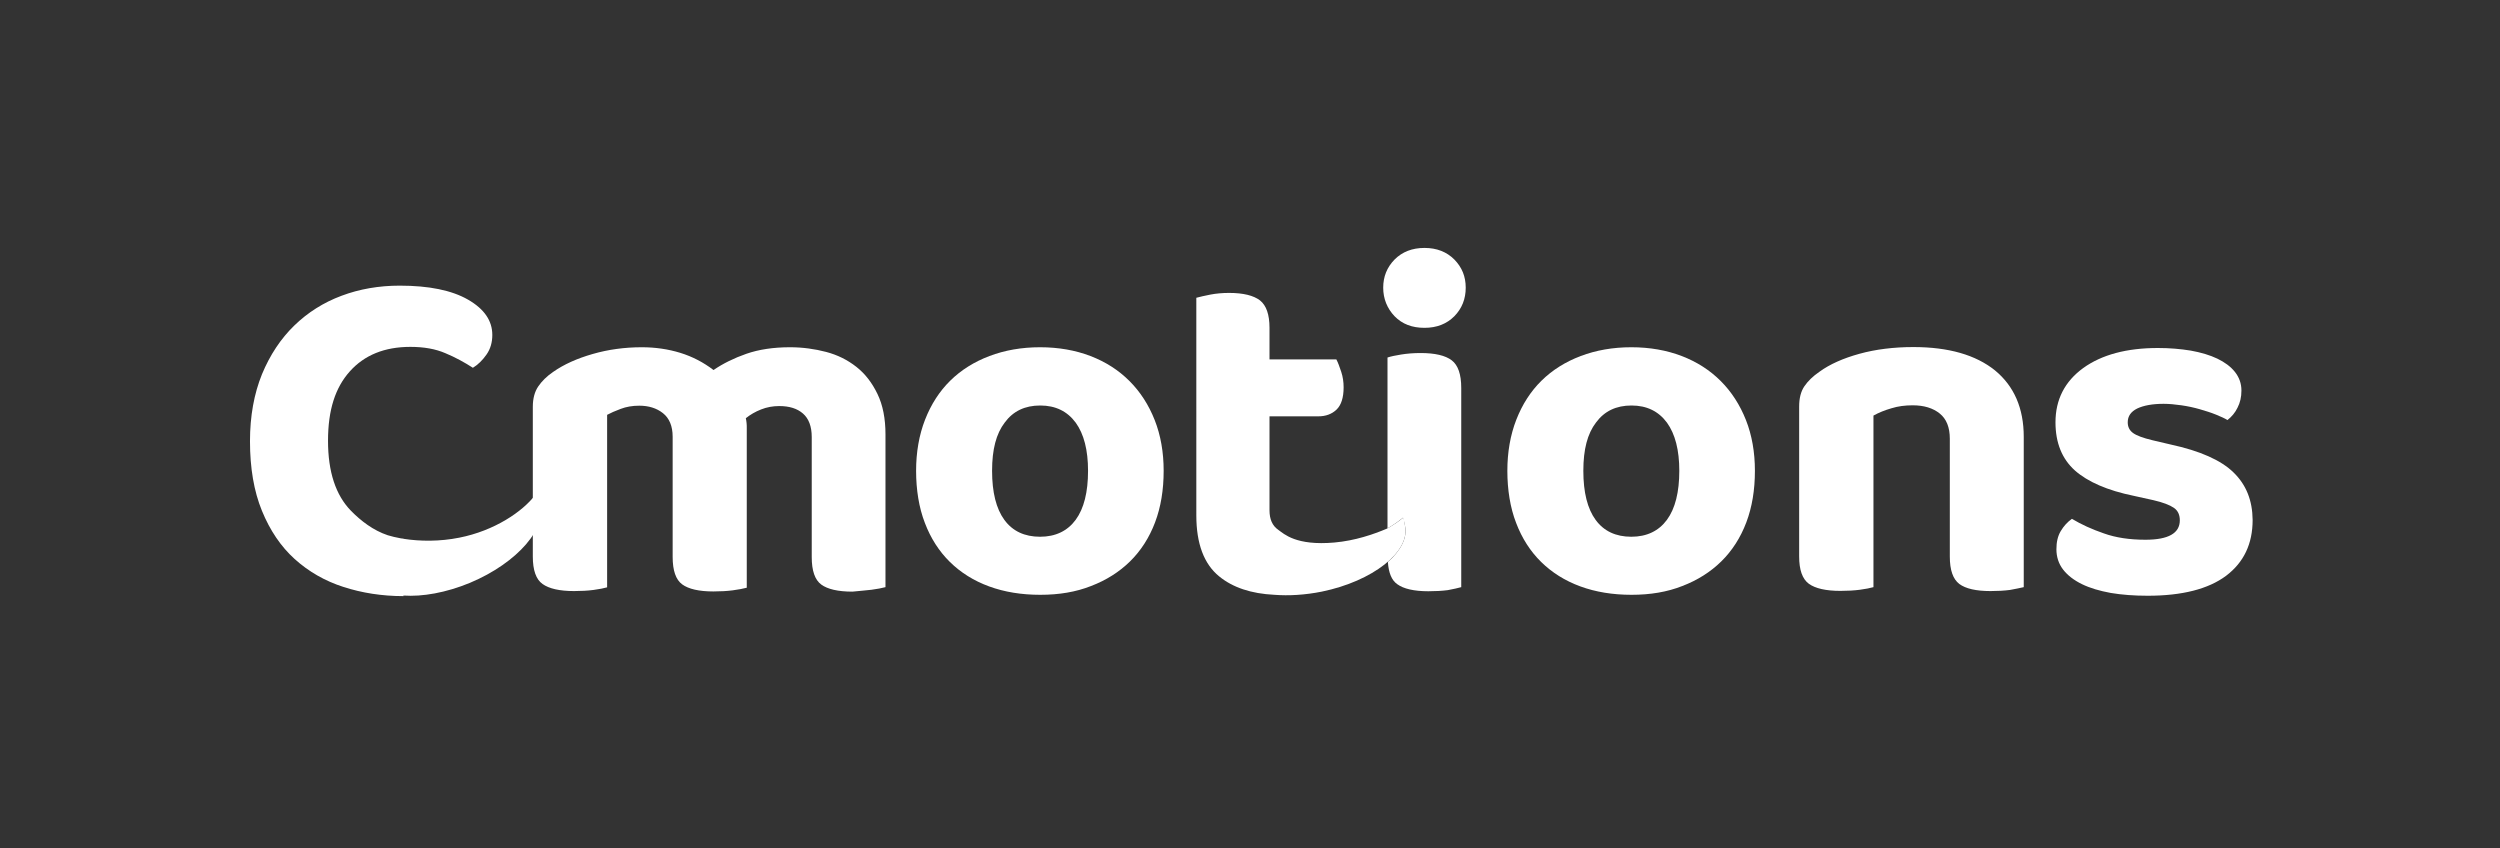
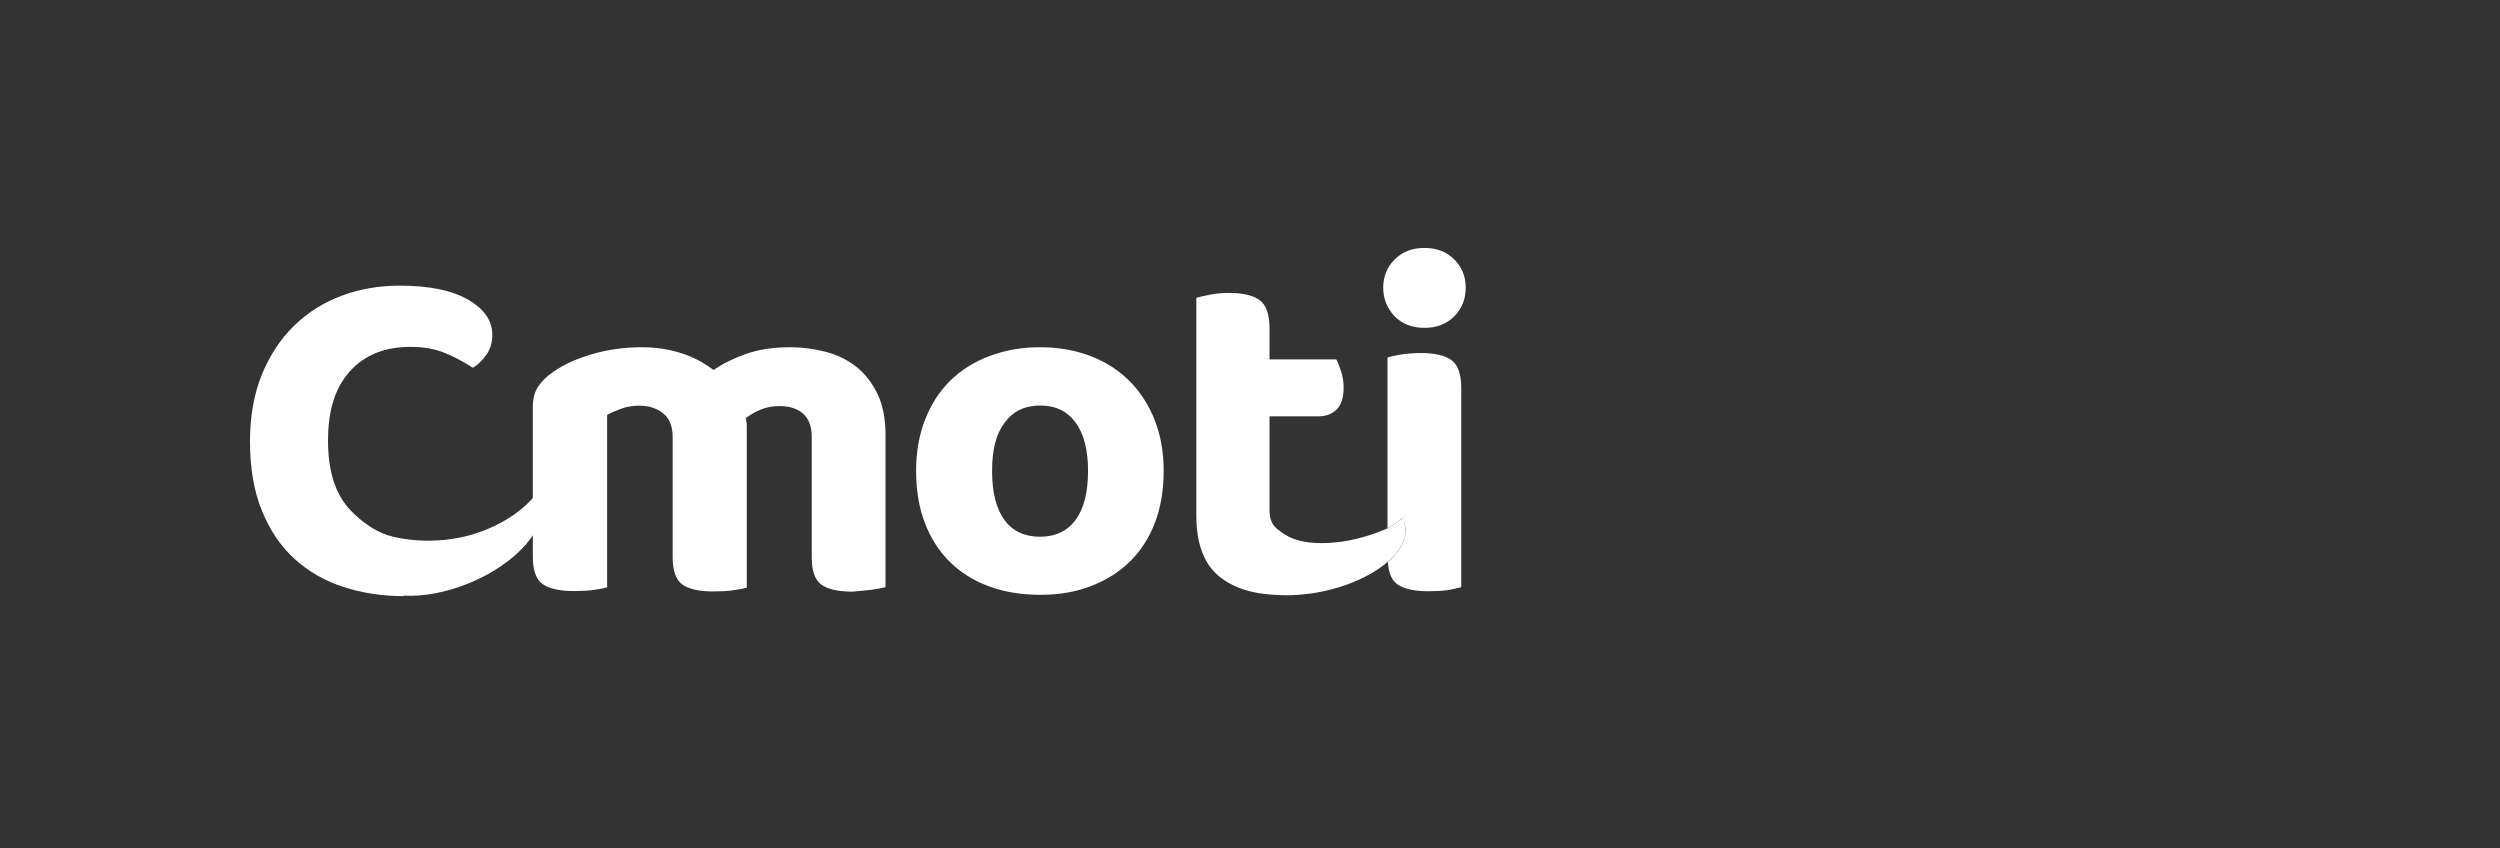
<svg xmlns="http://www.w3.org/2000/svg" version="1.1" id="Layer_1" x="0px" y="0px" width="1339.1px" height="454.4px" viewBox="0 0 1339.1 454.4" style="enable-background:new 0 0 1339.1 454.4;" xml:space="preserve">
  <rect x="0" y="0" width="1339.1" height="454.4" fill="#333333" stroke="none" />
  <style type="text/css">
	.st0{fill:#FFFFFF;}
</style>
  <g>
    <g>
      <path class="st0" d="M747,169.4c4.1,4.2,9.4,6.2,16,6.2s11.9-2.1,16-6.2c4.1-4.2,6.1-9.3,6.1-15.3s-2-10.9-6.1-15.1    c-4.1-4.1-9.4-6.2-16-6.2s-11.9,2.1-16,6.2c-4.1,4.2-6.1,9.2-6.1,15.1S743,165.2,747,169.4" />
-       <path class="st0" d="M1084,314.5V234c0-15.4-5.2-27.2-15.4-35.6c-10.3-8.3-24.9-12.5-43.7-12.5c-10.5,0-20.2,1.2-28.9,3.6    c-8.7,2.4-15.9,5.6-21.4,9.6c-3.5,2.4-6.2,5-8.1,7.8c-1.9,2.8-2.8,6.4-2.8,10.9v80.2c0,7.3,1.7,12.1,5.2,14.7    c3.5,2.5,9.1,3.8,16.9,3.8c3.8,0,7.3-0.2,10.4-0.6c3.1-0.4,5.5-0.9,7.3-1.4v-91.9c2.9-1.6,6.1-2.9,9.6-3.9    c3.5-1.1,7.3-1.6,11.4-1.6c6.1,0,10.9,1.5,14.5,4.4c3.6,2.9,5.4,7.4,5.4,13.5v63.1c0,7.3,1.7,12.1,5.1,14.7    c3.4,2.5,8.9,3.8,16.7,3.8c3.8,0,7.3-0.2,10.4-0.6C1079.6,315.4,1082.1,315,1084,314.5" />
-       <path class="st0" d="M899.5,252.2c0,11.4-2.2,20.2-6.6,26.2s-10.8,9.1-19.1,9.1s-14.7-3-19.1-9c-4.4-6-6.6-14.8-6.6-26.3    s2.2-19.9,6.8-25.9c4.5-6.1,10.8-9.1,19-9.1s14.5,3.1,19,9.2C897.3,232.5,899.5,241.1,899.5,252.2 M940,252.2    c0-10-1.6-19.1-4.8-27.2c-3.2-8.1-7.7-15.1-13.5-20.9c-5.8-5.8-12.8-10.3-20.9-13.4c-8.1-3.1-17.1-4.7-27-4.7s-18.9,1.6-27.1,4.7    c-8.2,3.1-15.2,7.5-21,13.2c-5.8,5.7-10.3,12.7-13.5,20.9c-3.2,8.2-4.8,17.4-4.8,27.4c0,10,1.5,19.7,4.7,27.9    c3.1,8.2,7.6,15.2,13.4,20.9c5.8,5.7,12.8,10.1,21,13.1s17.3,4.5,27.4,4.5s19.1-1.5,27.2-4.7c8.1-3.1,15.1-7.5,20.9-13.2    c5.8-5.7,10.3-12.7,13.4-20.9C938.5,271.6,940,262.4,940,252.2" />
      <path class="st0" d="M582.8,252.2c0,11.4-2.2,20.2-6.6,26.2s-10.8,9.1-19.1,9.1s-14.7-3-19.1-9c-4.4-6-6.6-14.8-6.6-26.3    s2.2-19.9,6.8-25.9c4.5-6.1,10.8-9.1,19-9.1s14.5,3.1,19,9.2C580.6,232.5,582.8,241.1,582.8,252.2 M623.3,252.2    c0-10-1.6-19.1-4.8-27.2c-3.2-8.1-7.7-15.1-13.5-20.9s-12.8-10.3-20.9-13.4c-8.1-3.1-17.1-4.7-27-4.7s-18.9,1.6-27.1,4.7    c-8.2,3.1-15.2,7.5-21,13.2c-5.8,5.7-10.3,12.7-13.5,20.9c-3.2,8.2-4.8,17.4-4.8,27.4c0,10,1.5,19.7,4.7,27.9    c3.1,8.2,7.6,15.2,13.4,20.9c5.8,5.7,12.8,10.1,21,13.1s17.3,4.5,27.4,4.5s19.1-1.5,27.2-4.7c8.1-3.1,15.1-7.5,20.9-13.2    c5.8-5.7,10.3-12.7,13.4-20.9C621.8,271.6,623.3,262.4,623.3,252.2" />
      <path class="st0" d="M466.8,315.9c3.1-0.4,5.6-0.9,7.5-1.4v-81.8c0-8.5-1.4-15.7-4.3-21.7c-2.9-6-6.6-10.8-11.3-14.5    c-4.7-3.7-10.1-6.4-16.2-8c-6.1-1.6-12.6-2.5-19.3-2.5c-9,0-16.8,1.2-23.4,3.5c-6.6,2.3-12.5,5.2-17.6,8.7    c-5.4-4.1-11.3-7.2-17.8-9.2s-13.4-3-20.6-3c-9.2,0-18,1.2-26.3,3.6c-8.4,2.4-15.5,5.6-21.2,9.6c-3.5,2.4-6.1,5-8,7.8    s-2.9,6.4-2.9,10.9v80.2c0,7.3,1.7,12.2,5.2,14.7c3.5,2.5,9.1,3.8,16.9,3.8c3.8,0,7.3-0.2,10.4-0.6c3.1-0.4,5.5-0.9,7.3-1.4v-92.4    c1.9-1,4.3-2.1,7.3-3.2c2.9-1.1,6.2-1.7,9.9-1.7c5,0,9.3,1.3,12.7,4s5.2,6.9,5.2,12.6v64.4c0,7.3,1.7,12.2,5.1,14.7    c3.4,2.5,9,3.8,16.7,3.8c3.8,0,7.3-0.2,10.4-0.6c3.1-0.4,5.6-0.9,7.5-1.4v-85.6c0-0.9,0-1.7-0.1-2.6c-0.1-0.9-0.2-1.7-0.4-2.6    c2.4-1.9,5.1-3.5,8.2-4.7c3-1.2,6.3-1.8,9.7-1.8c5.4,0,9.6,1.3,12.7,4c3.1,2.7,4.7,6.9,4.7,12.6v64.3c0,7.3,1.7,12.2,5.1,14.7    c3.4,2.5,9,3.8,16.7,3.8C460.2,316.5,463.7,316.3,466.8,315.9" />
      <path class="st0" d="M782.7,314.5V207.8c0-7.3-1.7-12.2-5.1-14.8c-3.4-2.6-9-3.9-16.7-3.9c-3.8,0-7.3,0.3-10.4,0.8    c-3.1,0.5-5.5,1-7.3,1.6V283c3.2-1.8,6-3.8,8.3-5.7c0.4,0.9,0.9,3.5,1.1,4.5c1.3,6.3-2.3,13.1-9.2,19.2c0.4,5.8,2,9.8,5,11.9    c3.4,2.5,9,3.8,16.7,3.8c3.8,0,7.3-0.2,10.4-0.6C778.6,315.5,781,315,782.7,314.5" />
-       <path class="st0" d="M1196.4,253.1c-6.7-6.6-18-11.6-33.7-15l-9.8-2.3c-5-1.2-8.5-2.5-10.4-3.9c-1.9-1.4-2.8-3.3-2.8-5.7    c0-3.3,1.7-5.7,5.1-7.4c3.4-1.6,8.1-2.5,14.1-2.5c2.9,0,6.1,0.3,9.6,0.8c3.4,0.5,6.7,1.2,9.8,2.1c3.1,0.9,6,1.8,8.7,2.9    c2.7,1.1,4.7,2,6.1,2.9c2.2-1.7,4.1-3.9,5.4-6.6c1.4-2.7,2.1-5.7,2.1-9.2c0-3.8-1.2-7.1-3.5-10s-5.5-5.2-9.4-7.1    c-4-1.9-8.7-3.3-14.2-4.3c-5.5-0.9-11.4-1.4-17.6-1.4c-16.8,0-30.1,3.6-40,10.7c-9.9,7.2-14.9,16.9-14.9,29.1    c0,11,3.5,19.6,10.4,25.8c6.9,6.1,17.4,10.7,31.6,13.6l10.4,2.3c5.2,1.2,8.8,2.6,11,4.1c2.2,1.5,3.2,3.8,3.2,6.7    c0,6.9-6.1,10.4-18.4,10.4c-8.5,0-15.9-1.1-22.3-3.4c-6.4-2.2-12.1-4.8-17.1-7.8c-2.4,1.7-4.4,3.9-6,6.6c-1.6,2.7-2.3,5.9-2.3,9.7    c0,4.1,1.2,7.8,3.6,10.9c2.4,3.1,5.8,5.7,10.1,7.8c4.3,2.1,9.4,3.6,15.4,4.7c5.9,1,12.6,1.5,19.8,1.5c18.5,0,32.5-3.6,42-10.7    c9.5-7.2,14.2-17.1,14.2-29.9C1206.5,268.1,1203.2,259.7,1196.4,253.1" />
      <path class="st0" d="M752.5,281.2c0,0.2,0.1,0.4,0.1,0.6c2.8,13.7-17.3,29.5-44.6,35.1c-9,1.8-17.7,2.3-25.4,1.7    c-12.4-0.6-22.3-3.9-29.6-9.9c-8.1-6.6-12.2-17.5-12.2-32.6V159.5c1.9-0.5,4.4-1.1,7.5-1.7c3.1-0.6,6.5-0.9,10.1-0.9    c7.6,0,13.1,1.4,16.5,4c3.4,2.7,5.1,7.6,5.1,14.7v16.9l35.8,0c0.9,1.7,1.7,3.9,2.6,6.6c0.9,2.7,1.3,5.5,1.3,8.4    c0,5.5-1.3,9.5-3.8,11.9c-2.5,2.4-5.8,3.6-9.7,3.6l-26.2,0v50.3c0,4.8,1.5,8.3,4.7,10.5c3.1,2.2,9.5,8.6,30,6.8    c11.2-1,21-4.4,28.1-7.4c3.5-1.9,6.5-4,8.9-6c0.1,0.3,0.3,0.9,0.4,1.5L752.5,281.2L752.5,281.2z" />
      <path class="st0" d="M288.7,269.2c-0.4-0.9-1.4-3.4-1.9-4.2c-6.9,9.1-22,19.3-40.8,23c-10.5,2.1-21,2-29.9,0.6v-0.1    c-0.6,0-1.1-0.1-1.7-0.2c-2.4-0.4-4.6-1-6.7-1.6c-7.8-2.6-14.4-7.7-19.7-13.1c-8.2-8.4-12.3-20.9-12.3-37.5s3.9-28.5,11.7-37.2    c7.8-8.7,18.6-13.1,32.4-13.1c7.3,0,13.5,1.1,18.8,3.4c5.3,2.2,10.2,4.9,14.7,7.8c2.8-1.7,5.2-4.1,7.3-7.1c2.1-3,3.1-6.5,3.1-10.5    c0-7.6-4.3-13.9-13-18.9c-8.7-5-20.9-7.5-36.6-7.5c-11.1,0-21.5,1.8-31.1,5.4c-9.7,3.6-18.2,9-25.4,16s-13,15.7-17.3,26.1    c-4.2,10.4-6.4,22.3-6.4,35.8c0,14.4,2.1,26.8,6.4,37.3s10.1,19.1,17.5,25.8s16.2,11.8,26.2,15c9.9,3.2,20.6,4.9,32.1,4.9V319    c10.1,0.7,22.8-1.5,35.6-6.8C277.3,301.5,294,282.1,288.7,269.2" />
    </g>
  </g>
</svg>